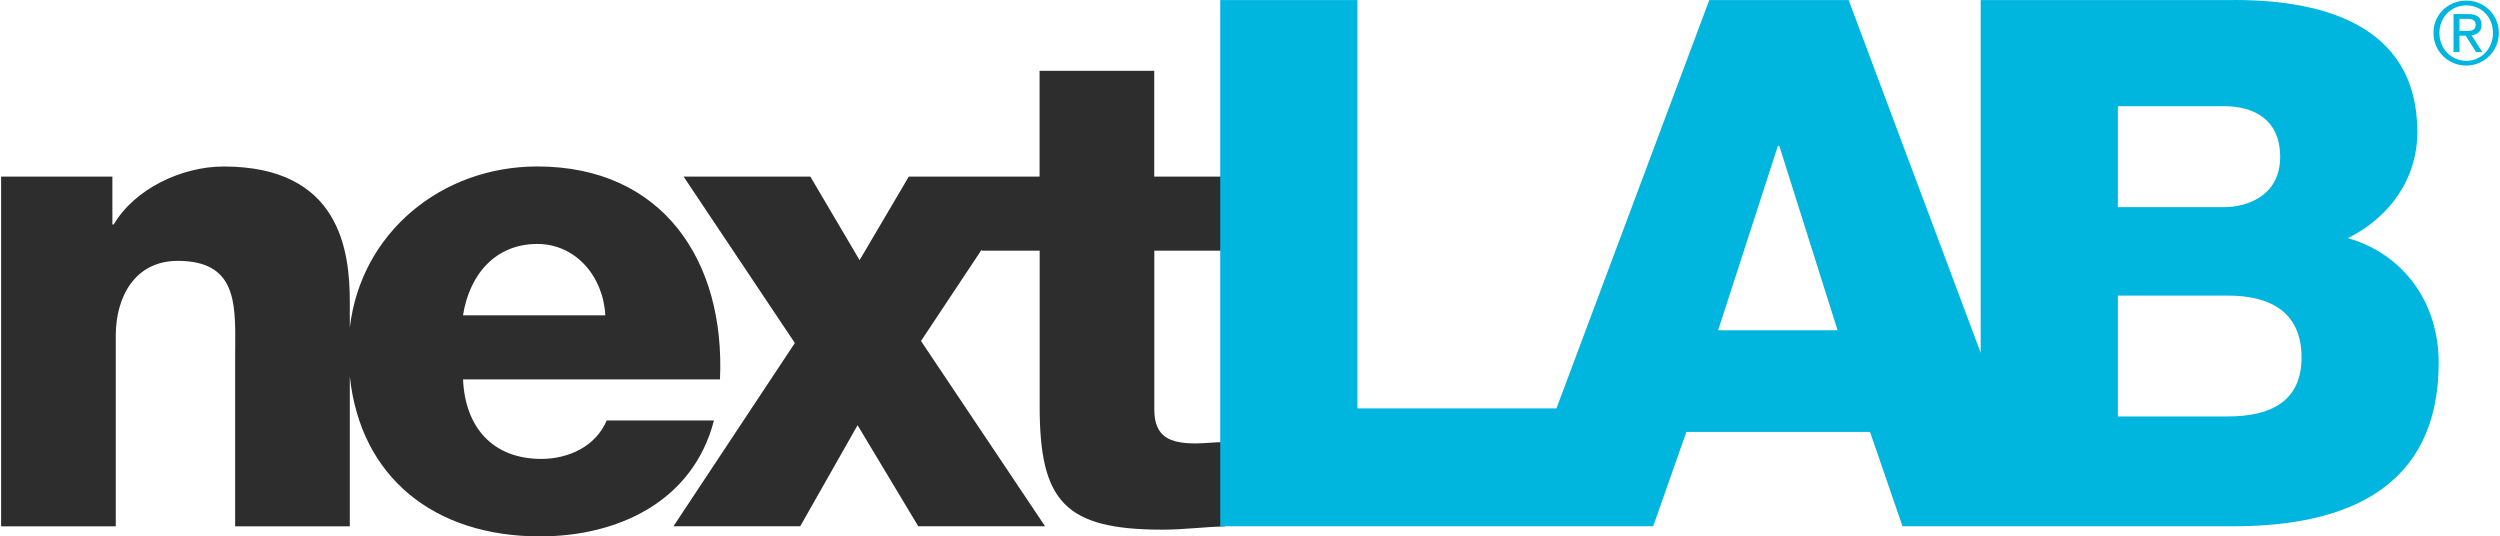
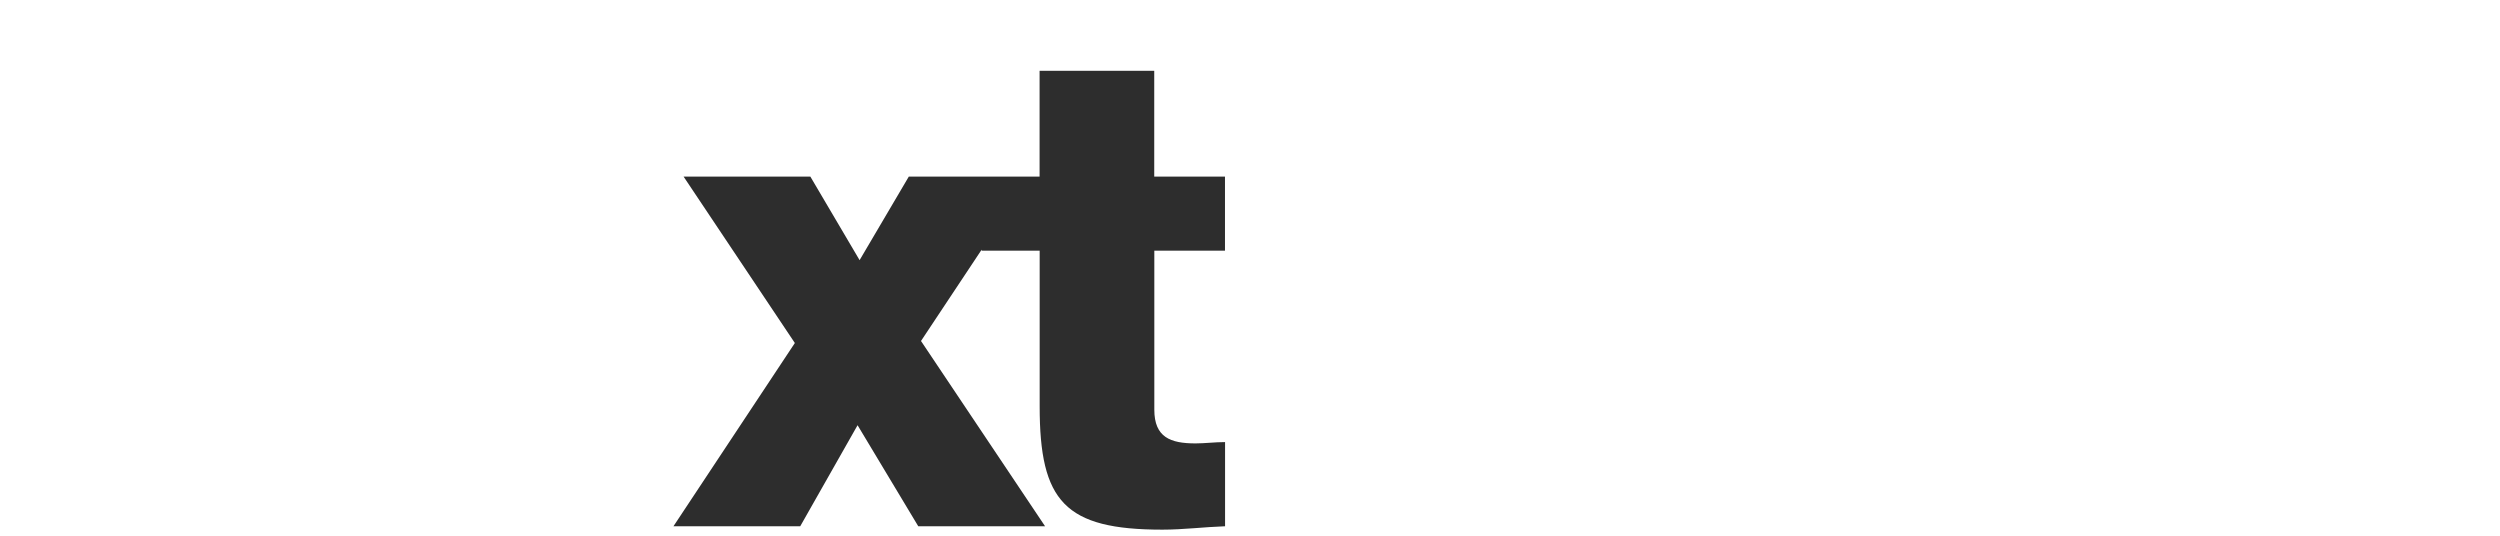
<svg xmlns="http://www.w3.org/2000/svg" id="Layer_1" width="8.39in" height="1.8in" viewBox="0 0 604.1 129.72">
-   <path d="M172.39,101.69h-25.93c-2.6,6.2-9.13,9.3-15.82,9.3-11.74,0-18.43-7.66-18.92-19.23h62.14c1.31-28.68-13.86-51.5-44.19-51.5-23.15,0-42.64,15.99-45.34,38.98v-6.22c0-12.22-2.28-32.75-30.5-32.75-10.11,0-21.54,5.38-26.59,14.02h-.33v-11.57H0v84.57h27.73v-46.12c0-9.28,4.56-18.08,15.01-18.08,15.17,0,13.86,11.74,13.86,23.3v40.9h27.73v-36.29c2.58,24.54,20.52,38.73,45.99,38.73,18.92,0,37.02-8.47,42.08-28.03ZM129.66,59c9.29,0,15.98,7.82,16.47,17.27h-34.42c1.63-10.27,8.16-17.27,17.95-17.27Z" fill="#2d2d2d" />
  <path d="M296,60.63v-17.92h-17.11v-25.58h-27.73v25.58h-31.63l-11.9,20.21-11.91-20.21h-30.66l26.91,40.25-29.36,44.32h30.66l13.87-24.44,14.68,24.44h30.67l-30.01-44.81,14.67-22.09v.25h14.03v37.65c0,22.98,6.04,29.82,29.69,29.82,5.06,0,10.12-.65,15.15-.82v-20.36c-2.43,0-4.88.32-7.16.32-6.04,0-9.95-1.47-9.95-8.15v-38.46h17.11Z" fill="#2d2d2d" />
-   <path d="M567.6,57.59c10-4.99,16.78-14.26,16.78-25.67C584.38,5.36,560.29-.34,538.35.02h-59.58v85.31L446.84.02h-33.71l-36.96,98.75h-48.14V.02h-33.18v127.26h104.71l8.03-22.81h44.42l7.85,22.81h80.09c27.29,0,49.59-9.26,49.59-39.57,0-14.44-8.38-26.2-21.95-30.12ZM415.27,79.87l14.45-44.57h.35l14.09,44.57h-28.9ZM511.95,25.68h25.69c6.96,0,13.56,3.03,13.56,12.3s-7.85,12.12-13.56,12.12h-25.69v-24.42ZM538.53,100.72h-26.58v-29.23h26.58c9.99,0,17.84,3.74,17.84,14.97,0,10.52-7.31,14.26-17.84,14.26Z" fill="#00b5de" />
-   <path d="M596.21.14c4.28,0,7.88,3.38,7.88,7.82s-3.6,7.9-7.88,7.9-7.93-3.38-7.93-7.9,3.62-7.82,7.93-7.82ZM596.21,14.71c3.63,0,6.46-2.9,6.46-6.75s-2.82-6.66-6.46-6.66-6.5,2.9-6.5,6.66,2.82,6.75,6.5,6.75ZM593.14,3.4h3.55c2.18,0,3.21.87,3.21,2.63,0,1.66-1.05,2.35-2.42,2.5l2.63,4.06h-1.53l-2.51-3.96h-1.51v3.96h-1.43V3.4ZM594.57,7.48h1.5c1.26,0,2.42-.06,2.42-1.51,0-1.22-1.05-1.41-2.02-1.41h-1.9v2.92Z" fill="#00b5de" />
</svg>